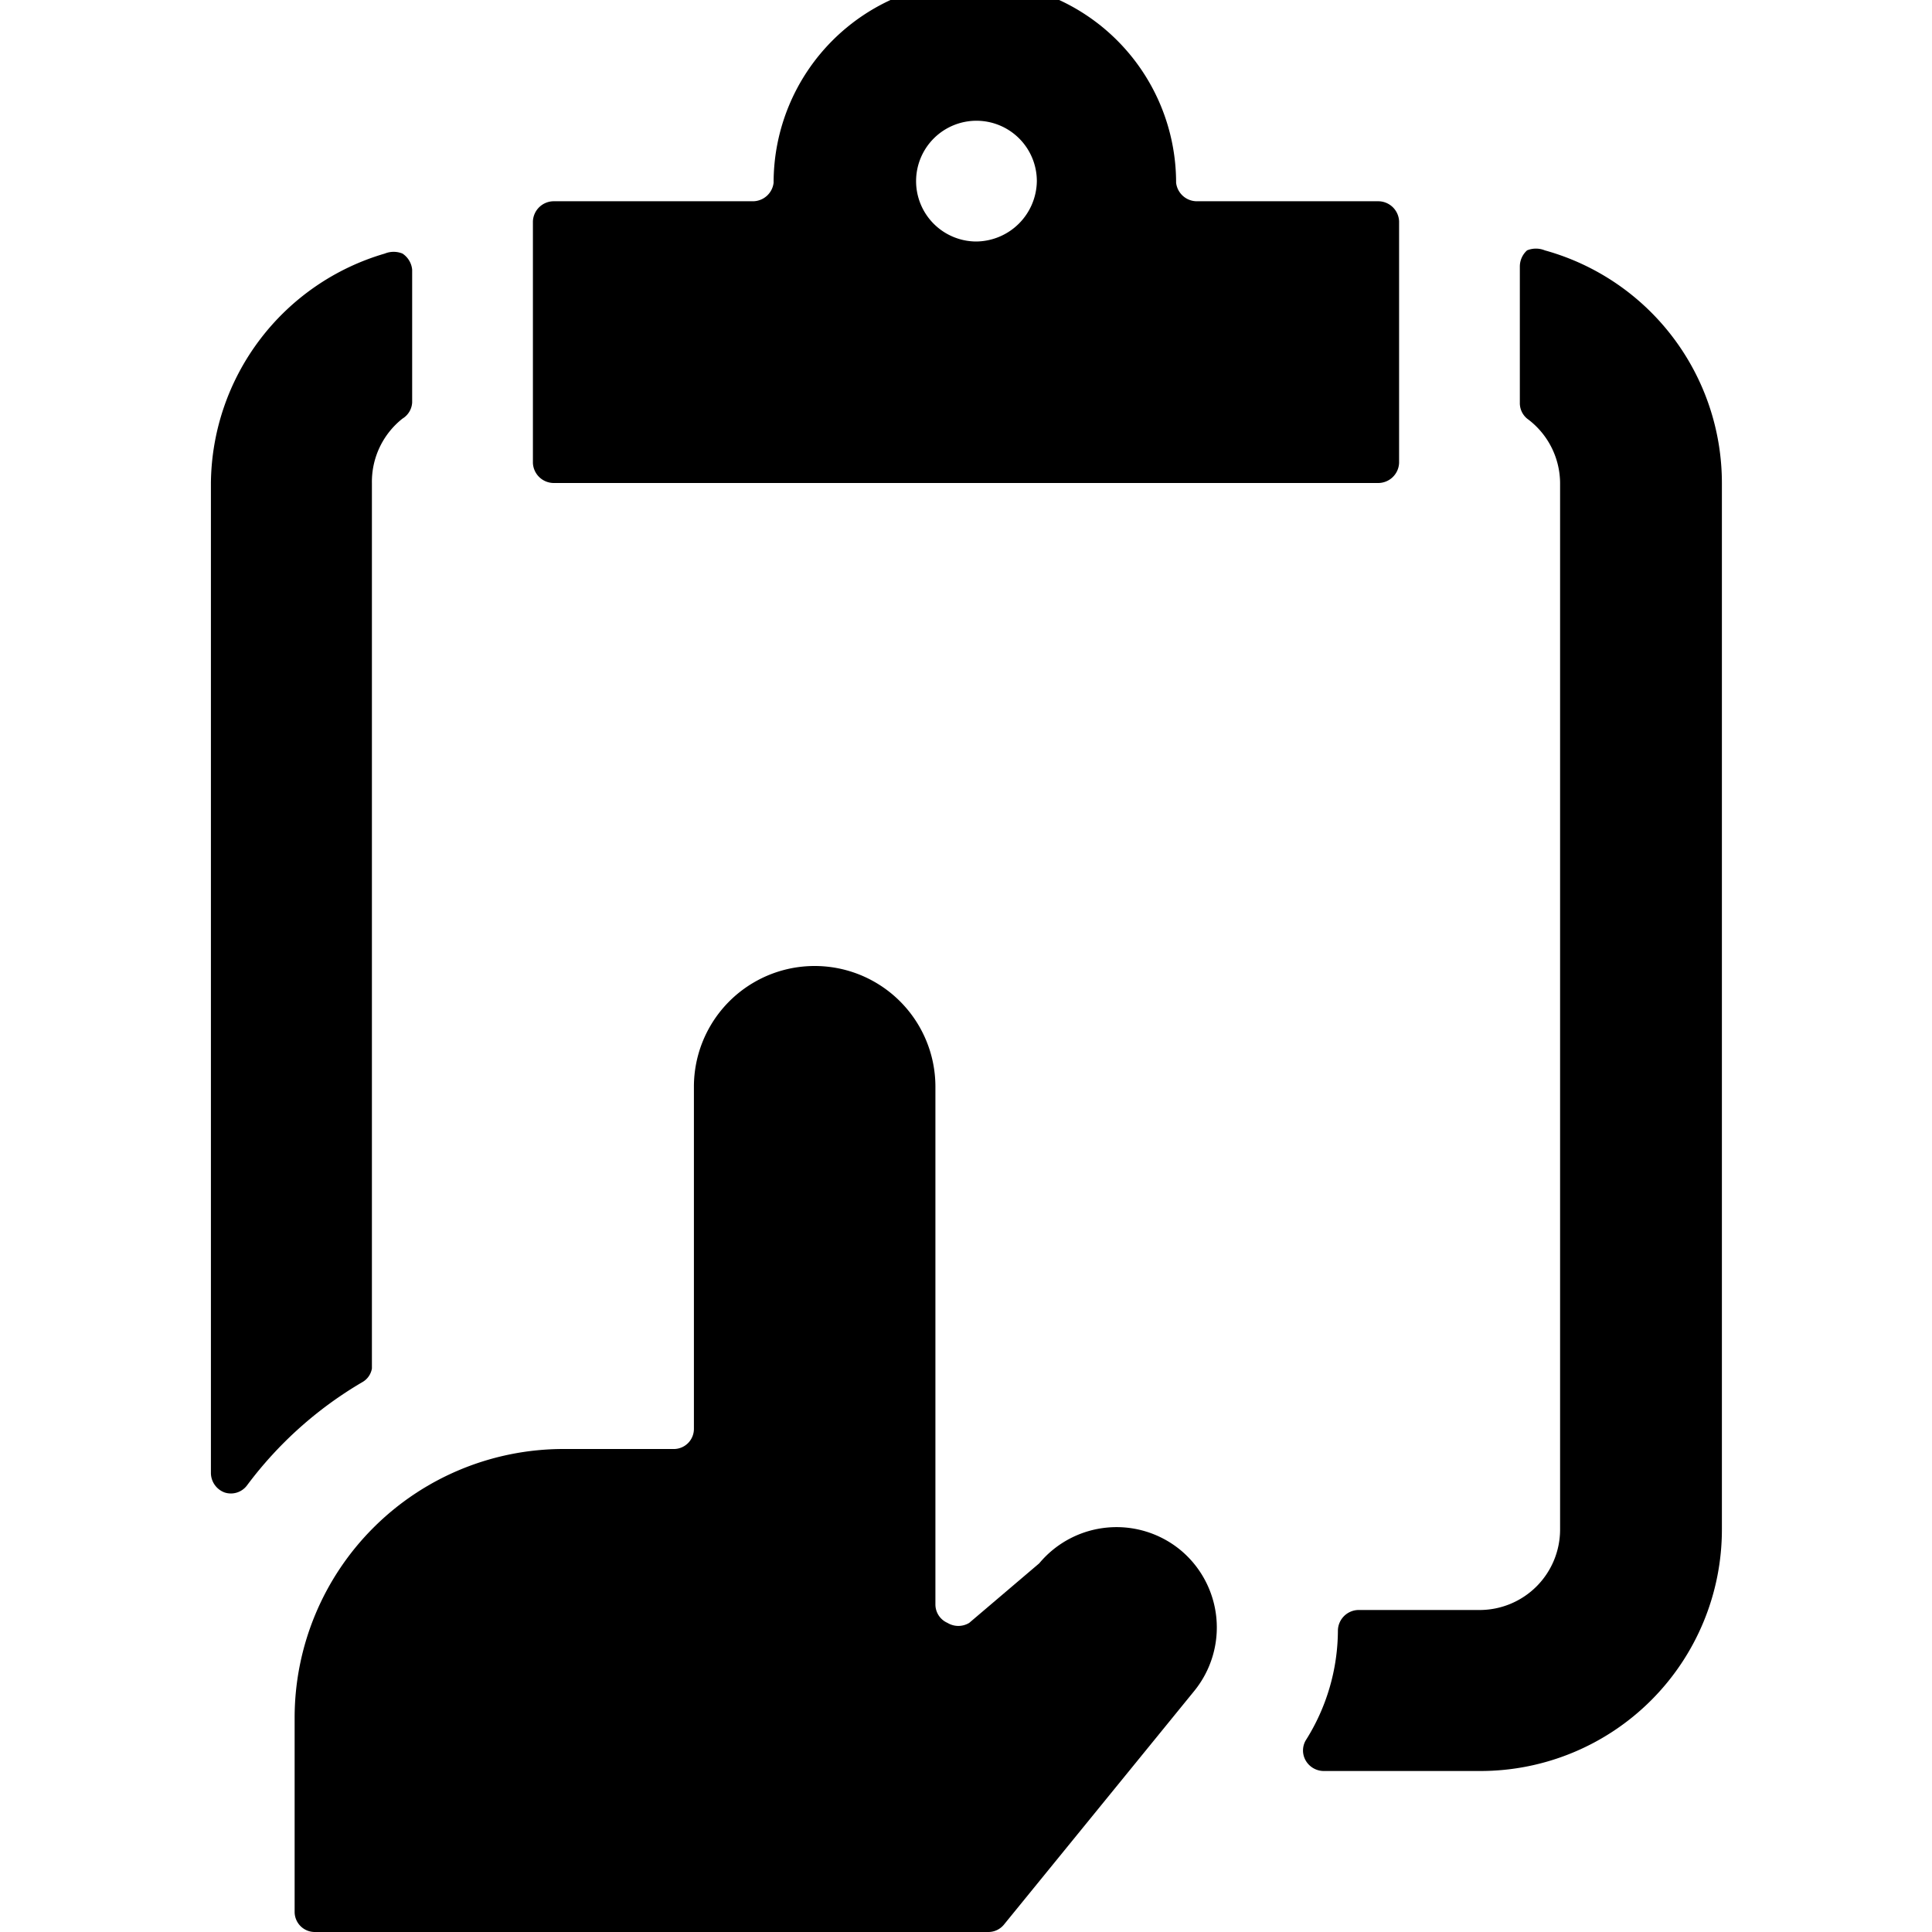
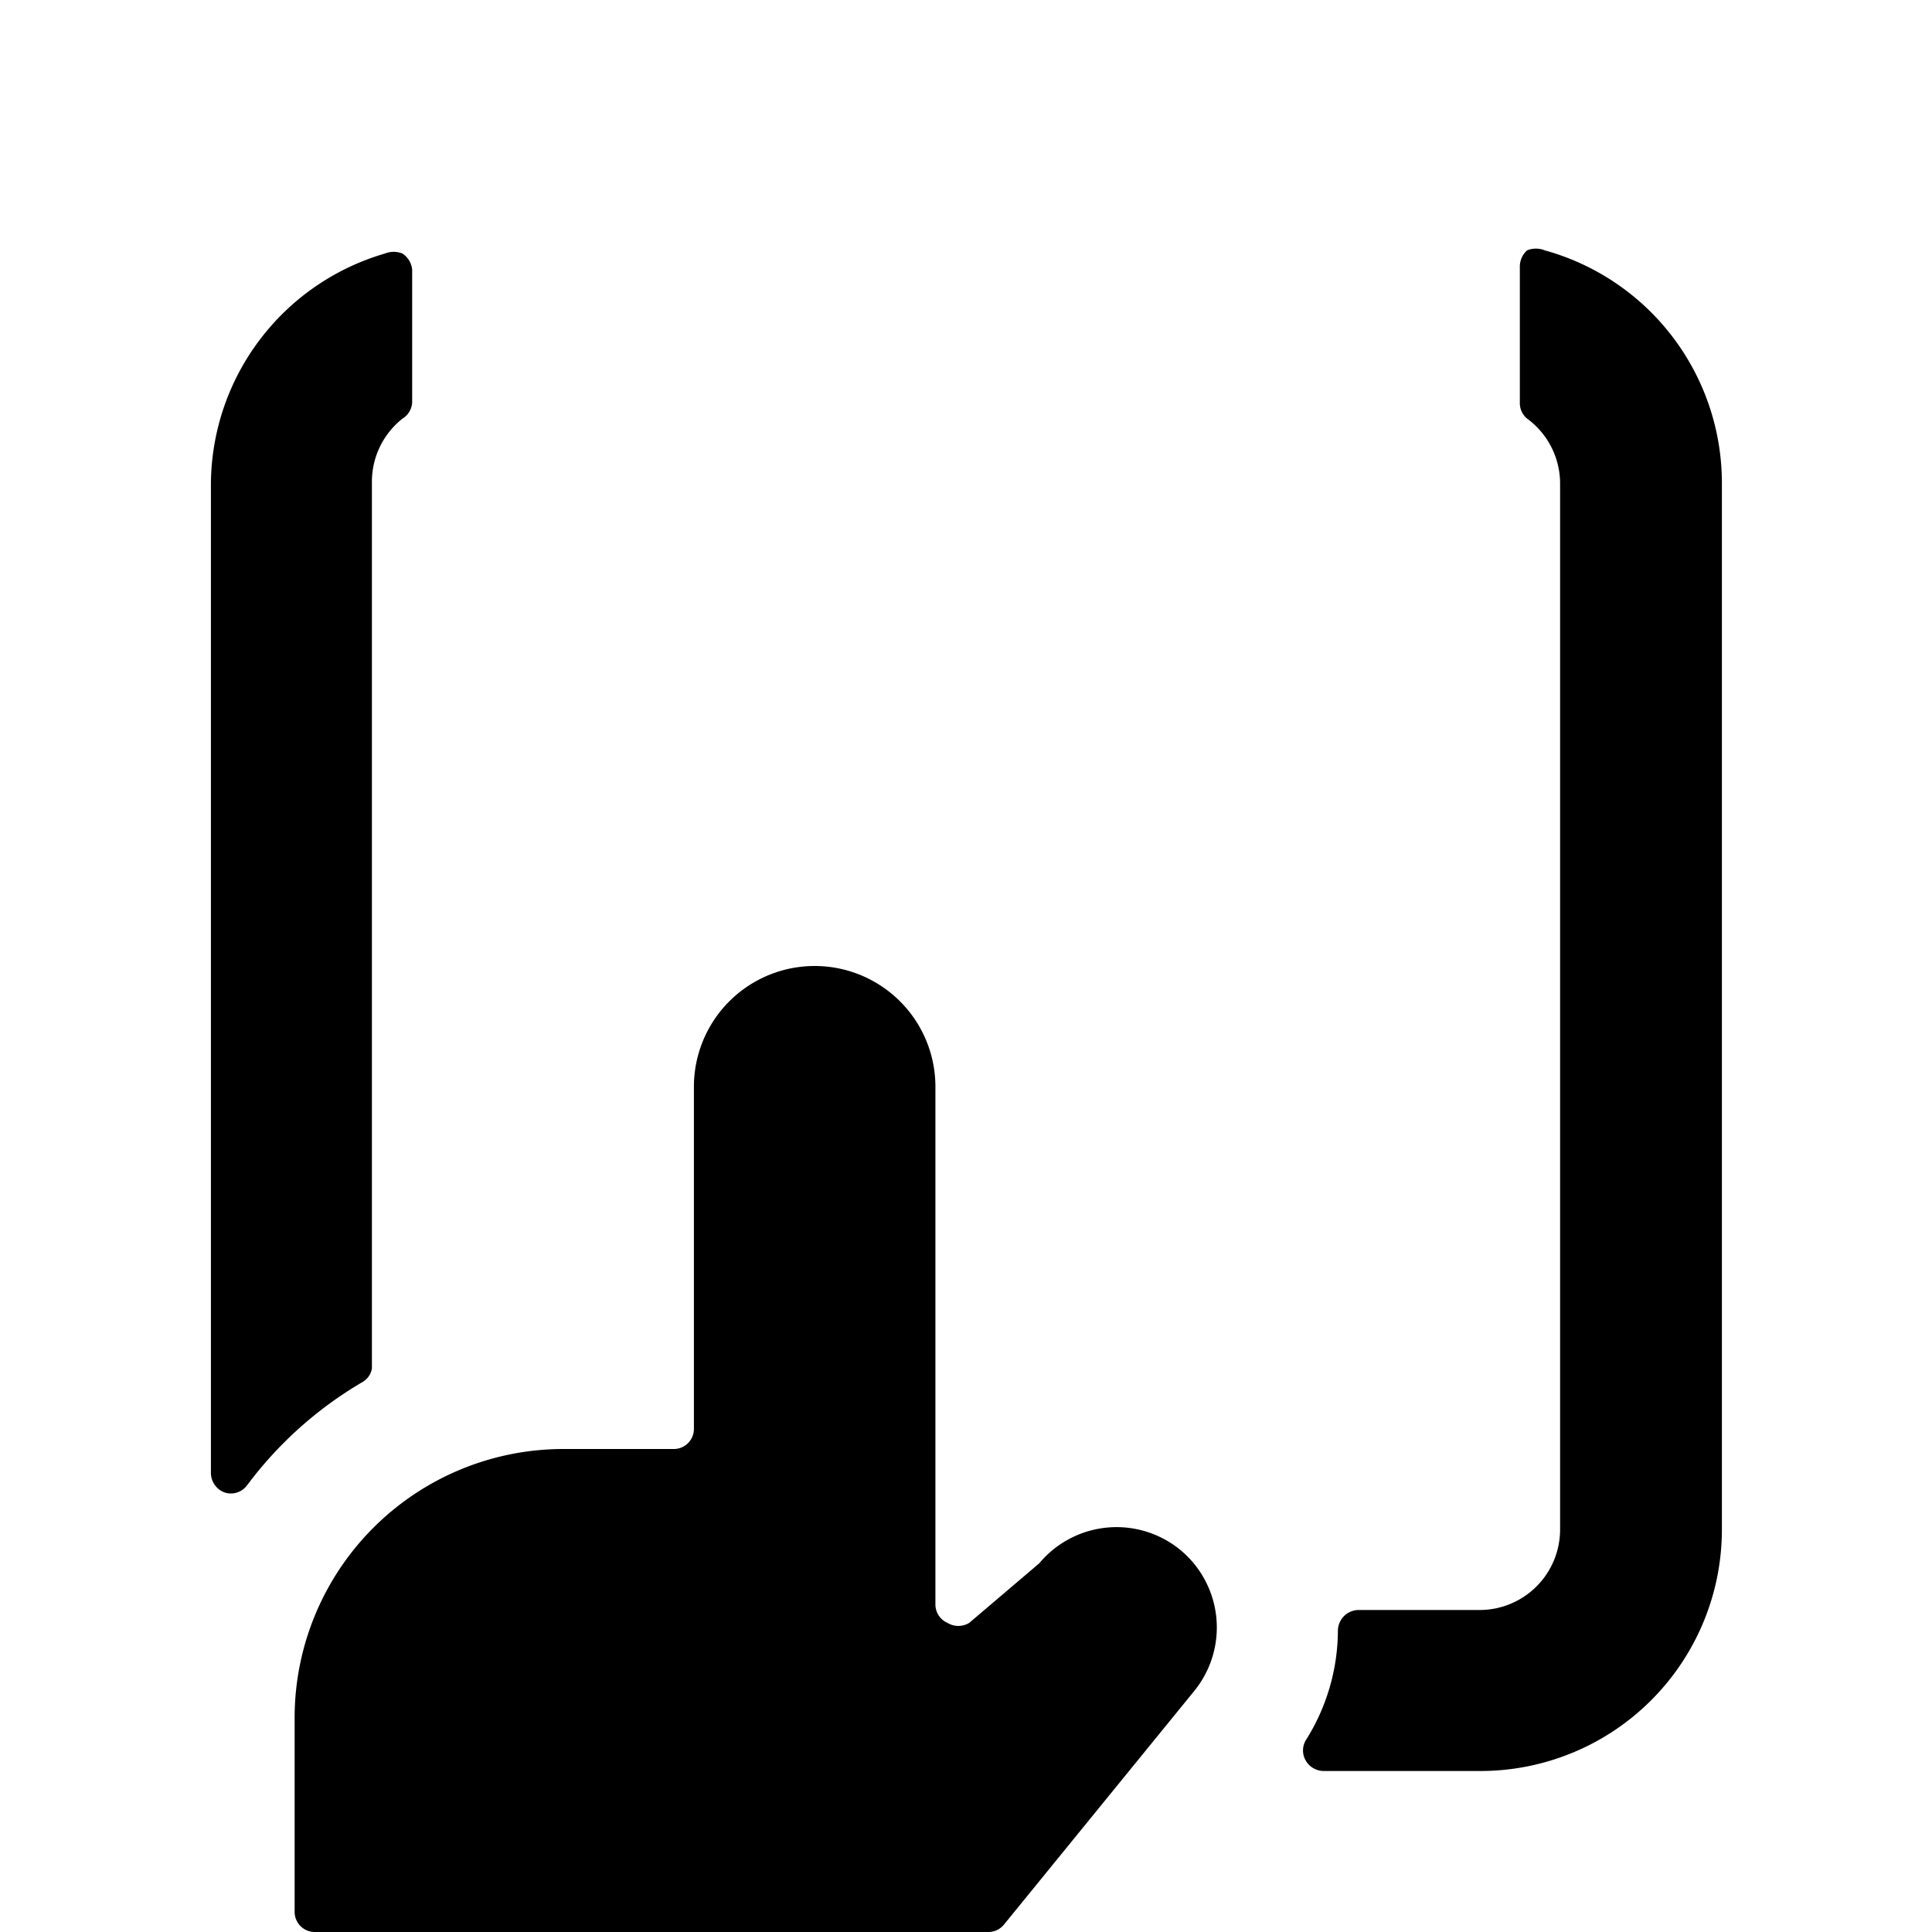
<svg xmlns="http://www.w3.org/2000/svg" viewBox="0 0 24 24">
  <g>
    <path d="M4.5 17.17a0.24 0.24 0 0 0 0.12 -0.17V6A1 1 0 0 1 5 5.2a0.25 0.25 0 0 0 0.12 -0.2V3.35a0.27 0.27 0 0 0 -0.12 -0.2 0.29 0.29 0 0 0 -0.22 0A3 3 0 0 0 2.62 6v12.3a0.26 0.26 0 0 0 0.17 0.24 0.25 0.25 0 0 0 0.28 -0.09 4.83 4.83 0 0 1 1.43 -1.28Z" fill="#000000" stroke-width="1" />
    <path d="M19.19 3.11a0.29 0.29 0 0 0 -0.22 0 0.27 0.27 0 0 0 -0.09 0.2V5a0.25 0.25 0 0 0 0.09 0.2 1 1 0 0 1 0.41 0.8v13a1 1 0 0 1 -1 1h-1.51a0.26 0.26 0 0 0 -0.25 0.25 2.57 2.57 0 0 1 -0.4 1.37 0.25 0.25 0 0 0 0 0.25 0.26 0.26 0 0 0 0.22 0.13h1.95a3 3 0 0 0 3 -3V6a3 3 0 0 0 -2.2 -2.89Z" fill="#000000" stroke-width="1" />
-     <path d="M6.62 5.75a0.26 0.26 0 0 0 0.26 0.25h10.24a0.26 0.26 0 0 0 0.26 -0.25v-3a0.26 0.26 0 0 0 -0.26 -0.25h-2.26a0.26 0.26 0 0 1 -0.25 -0.23 2.5 2.5 0 0 0 -5 0 0.26 0.26 0 0 1 -0.25 0.23H6.88a0.26 0.26 0 0 0 -0.26 0.25Zm6.26 -3.5a0.76 0.76 0 0 1 -0.76 0.75 0.75 0.75 0 1 1 0.76 -0.75Z" fill="#000000" stroke-width="1" />
    <path d="M14.67 19.26a1.25 1.25 0 0 0 -1.76 0.16l-0.87 0.74a0.26 0.26 0 0 1 -0.27 0 0.25 0.25 0 0 1 -0.15 -0.23V13.5a1.5 1.5 0 0 0 -3 0v4.25a0.25 0.25 0 0 1 -0.24 0.25H7a3.34 3.34 0 0 0 -3.34 3.33v2.42a0.25 0.25 0 0 0 0.25 0.25h8.37a0.25 0.25 0 0 0 0.19 -0.09L14.84 21a1.25 1.25 0 0 0 -0.17 -1.74Z" fill="#000000" stroke-width="1" />
  </g>
</svg>